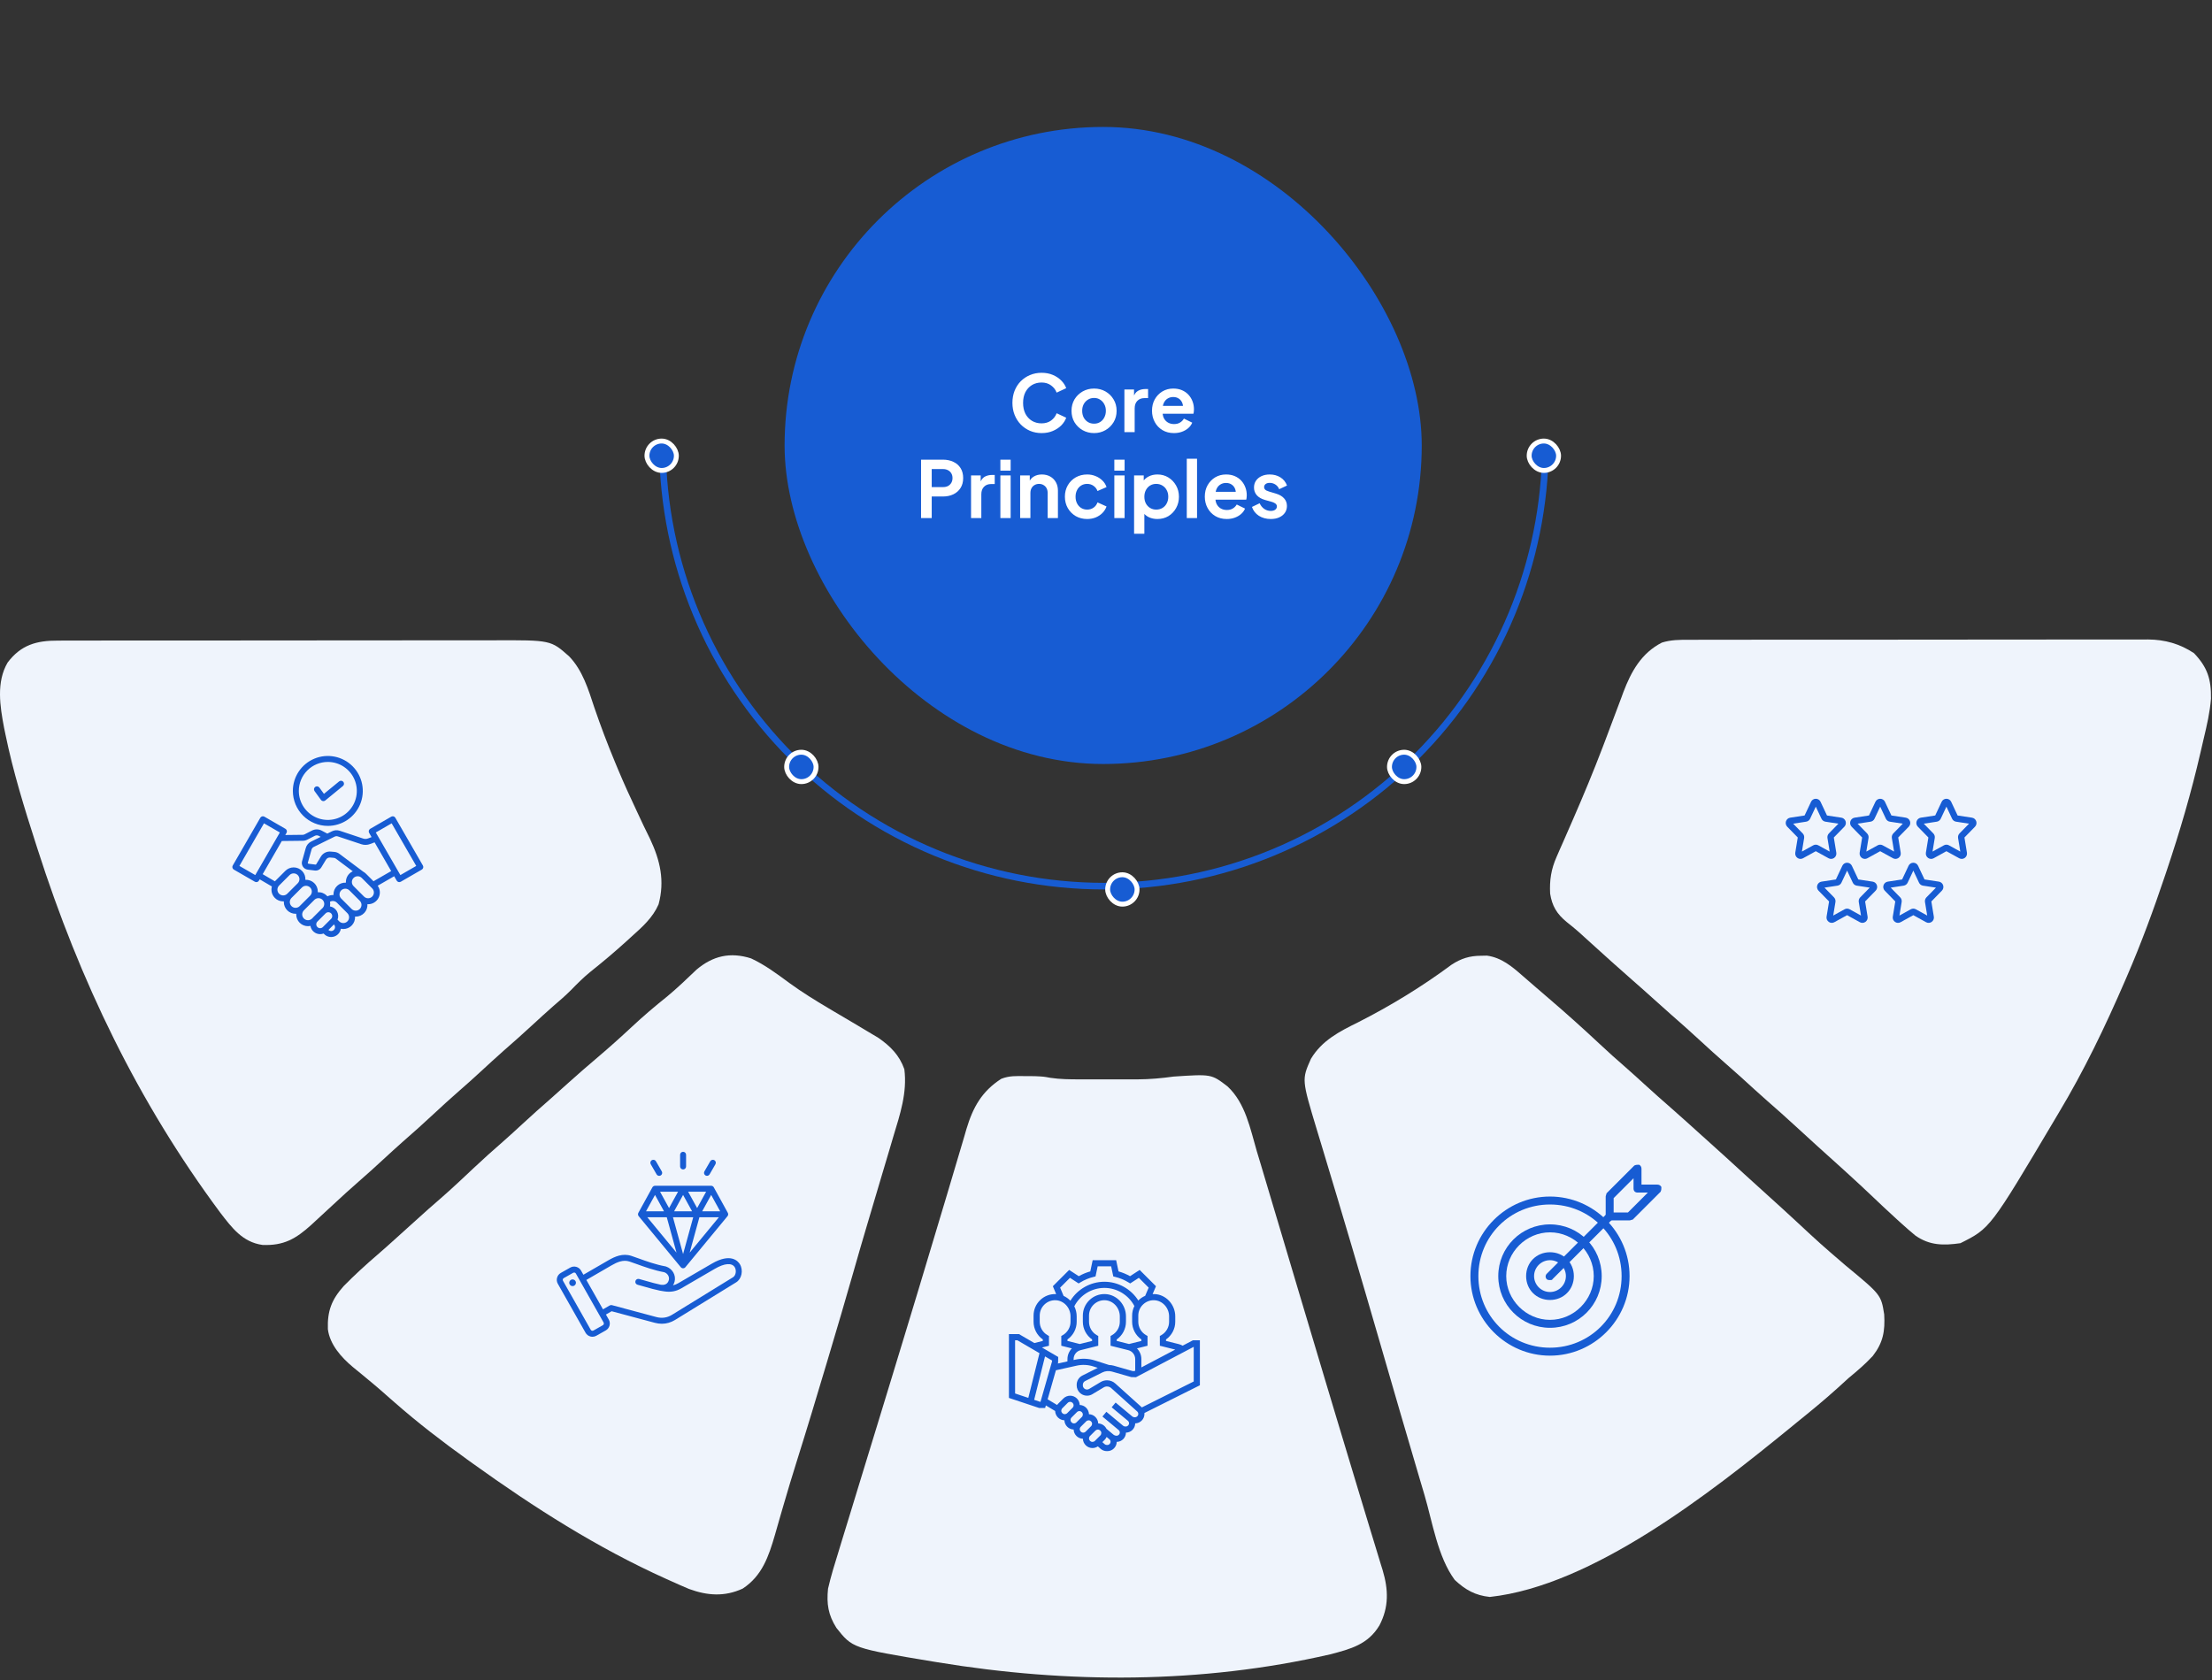
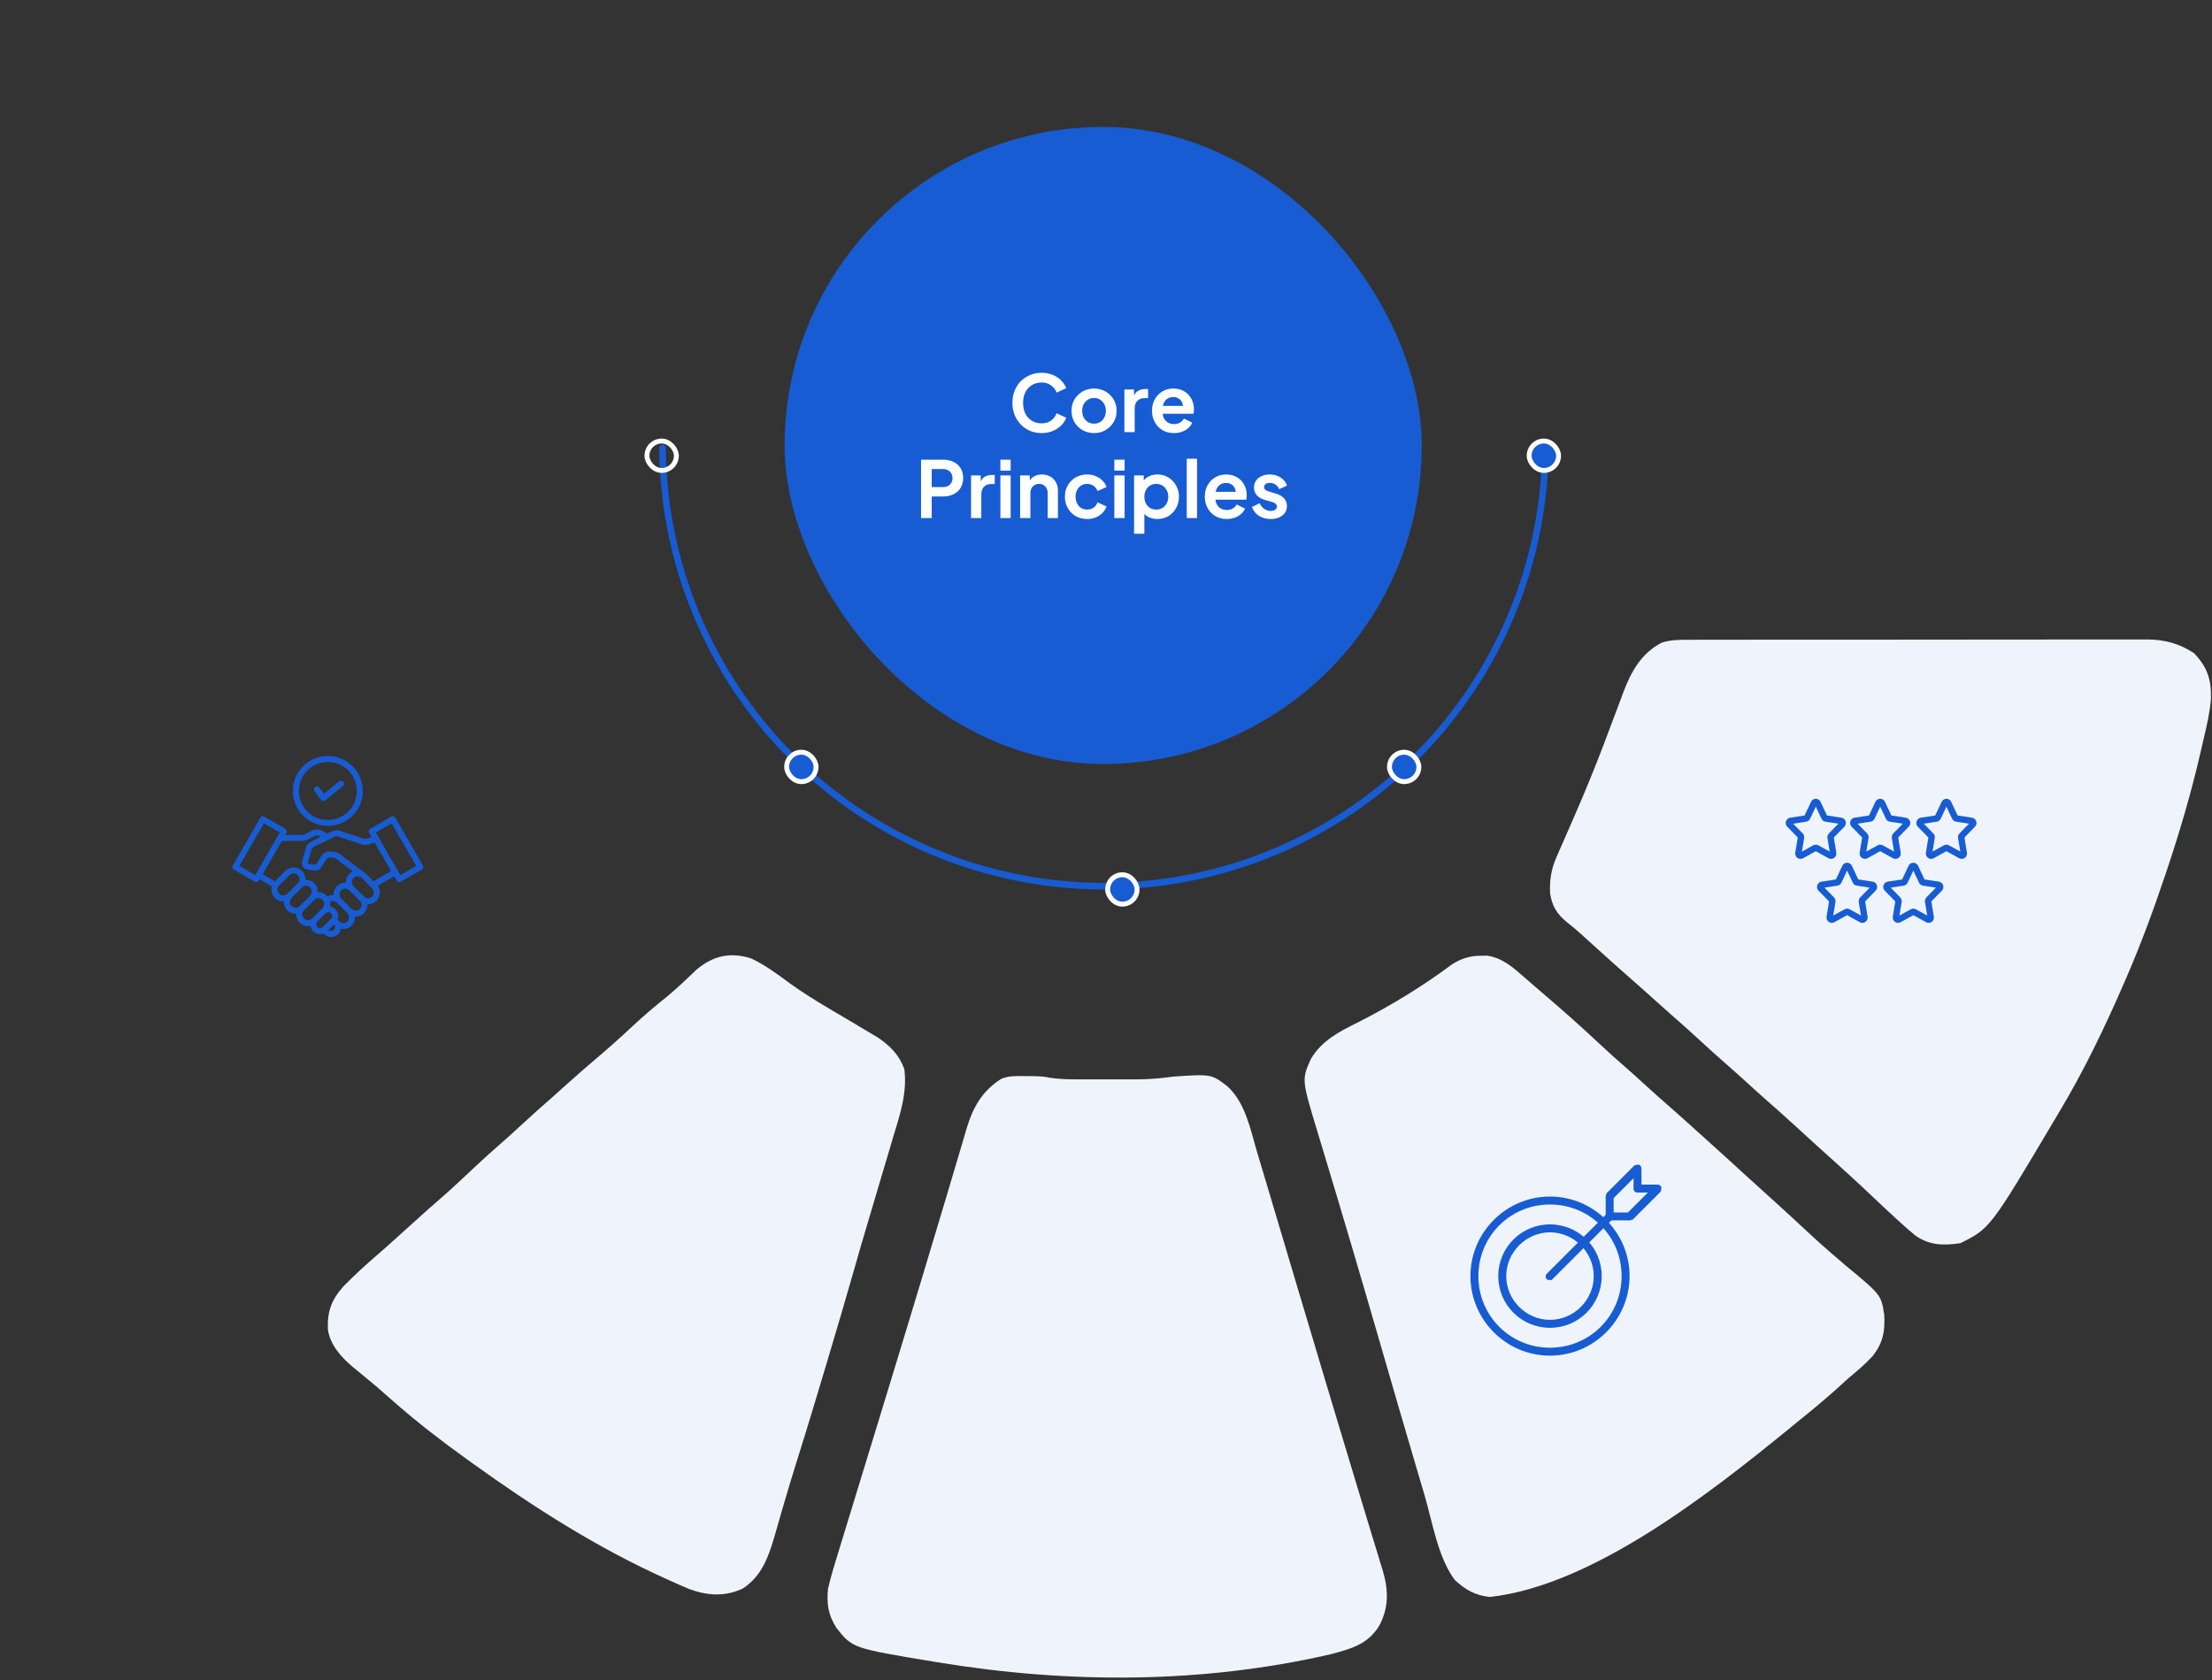
<svg xmlns="http://www.w3.org/2000/svg" width="695" height="528" viewBox="0 0 695 528" fill="none">
  <rect x="0" y="0" width="695" height="528" fill="#333333" stroke="none" />
  <path d="M485.575 139.747C486.148 139.747 486.612 140.212 486.608 140.784C486.475 158.784 482.865 176.591 475.974 193.226C468.951 210.181 458.658 225.587 445.681 238.564C432.704 251.54 417.299 261.834 400.344 268.857C383.389 275.88 365.216 279.495 346.865 279.495C328.513 279.495 310.34 275.88 293.386 268.857C276.431 261.834 261.025 251.54 248.048 238.564C235.071 225.587 224.778 210.181 217.755 193.226C210.864 176.591 207.255 158.784 207.121 140.784C207.117 140.212 207.581 139.747 208.154 139.747C208.727 139.747 209.191 140.212 209.195 140.784C209.329 158.511 212.884 176.049 219.671 192.433C226.59 209.136 236.731 224.313 249.515 237.097C262.299 249.881 277.476 260.022 294.179 266.941C310.883 273.86 328.785 277.421 346.865 277.421C364.944 277.421 382.847 273.86 399.55 266.941C416.253 260.022 431.43 249.881 444.214 237.097C456.999 224.313 467.14 209.136 474.058 192.433C480.845 176.049 484.401 158.511 484.534 140.784C484.538 140.212 485.002 139.747 485.575 139.747Z" fill="#175CD3" />
  <rect x="246.516" y="39.891" width="200.189" height="200.189" rx="100.095" fill="#175CD3" />
  <path d="M327.263 136.093C325.948 136.093 324.733 135.854 323.616 135.378C322.515 134.902 321.546 134.236 320.709 133.382C319.887 132.528 319.247 131.526 318.787 130.376C318.327 129.227 318.097 127.97 318.097 126.607C318.097 125.243 318.319 123.987 318.762 122.837C319.222 121.671 319.863 120.669 320.684 119.831C321.522 118.977 322.499 118.32 323.616 117.86C324.733 117.384 325.948 117.145 327.263 117.145C328.577 117.145 329.751 117.367 330.786 117.811C331.837 118.254 332.724 118.845 333.447 119.585C334.17 120.307 334.687 121.104 334.999 121.975L331.993 123.379C331.648 122.459 331.065 121.704 330.244 121.112C329.423 120.504 328.429 120.201 327.263 120.201C326.113 120.201 325.094 120.472 324.207 121.014C323.337 121.556 322.655 122.303 322.162 123.256C321.686 124.208 321.448 125.325 321.448 126.607C321.448 127.888 321.686 129.013 322.162 129.982C322.655 130.935 323.337 131.682 324.207 132.224C325.094 132.766 326.113 133.037 327.263 133.037C328.429 133.037 329.423 132.742 330.244 132.15C331.065 131.543 331.648 130.779 331.993 129.859L334.999 131.263C334.687 132.134 334.17 132.939 333.447 133.678C332.724 134.401 331.837 134.984 330.786 135.427C329.751 135.871 328.577 136.093 327.263 136.093ZM343.762 136.093C342.448 136.093 341.249 135.789 340.165 135.181C339.097 134.573 338.243 133.744 337.602 132.692C336.978 131.641 336.666 130.442 336.666 129.095C336.666 127.748 336.978 126.549 337.602 125.498C338.243 124.447 339.097 123.617 340.165 123.009C341.232 122.402 342.431 122.098 343.762 122.098C345.076 122.098 346.267 122.402 347.334 123.009C348.402 123.617 349.248 124.447 349.872 125.498C350.513 126.533 350.833 127.732 350.833 129.095C350.833 130.442 350.513 131.641 349.872 132.692C349.232 133.744 348.377 134.573 347.31 135.181C346.242 135.789 345.059 136.093 343.762 136.093ZM343.762 133.136C344.485 133.136 345.117 132.963 345.659 132.618C346.217 132.274 346.653 131.797 346.965 131.189C347.293 130.565 347.458 129.867 347.458 129.095C347.458 128.307 347.293 127.617 346.965 127.026C346.653 126.418 346.217 125.941 345.659 125.596C345.117 125.235 344.485 125.054 343.762 125.054C343.023 125.054 342.374 125.235 341.815 125.596C341.257 125.941 340.813 126.418 340.485 127.026C340.173 127.617 340.017 128.307 340.017 129.095C340.017 129.867 340.173 130.565 340.485 131.189C340.813 131.797 341.257 132.274 341.815 132.618C342.374 132.963 343.023 133.136 343.762 133.136ZM353.281 135.797V122.393H356.311V125.375L356.065 124.931C356.377 123.929 356.862 123.231 357.519 122.837C358.192 122.443 358.997 122.246 359.933 122.246H360.722V125.104H359.564C358.644 125.104 357.905 125.391 357.346 125.966C356.788 126.525 356.508 127.313 356.508 128.331V135.797H353.281ZM368.853 136.093C367.473 136.093 366.266 135.78 365.231 135.156C364.196 134.532 363.391 133.686 362.817 132.618C362.242 131.551 361.954 130.368 361.954 129.071C361.954 127.724 362.242 126.533 362.817 125.498C363.408 124.447 364.204 123.617 365.206 123.009C366.225 122.402 367.358 122.098 368.607 122.098C369.658 122.098 370.578 122.27 371.366 122.615C372.171 122.96 372.853 123.436 373.411 124.044C373.97 124.652 374.397 125.35 374.692 126.139C374.988 126.911 375.136 127.748 375.136 128.652C375.136 128.882 375.119 129.12 375.087 129.366C375.07 129.613 375.029 129.826 374.963 130.007H364.615V127.543H373.14L371.613 128.701C371.76 127.945 371.719 127.272 371.489 126.681C371.276 126.089 370.914 125.621 370.405 125.276C369.912 124.931 369.313 124.759 368.607 124.759C367.933 124.759 367.334 124.931 366.808 125.276C366.282 125.605 365.88 126.097 365.601 126.754C365.338 127.395 365.239 128.175 365.305 129.095C365.239 129.916 365.346 130.647 365.625 131.288C365.921 131.912 366.348 132.397 366.907 132.742C367.481 133.087 368.138 133.259 368.878 133.259C369.617 133.259 370.241 133.103 370.75 132.791C371.276 132.479 371.686 132.06 371.982 131.534L374.594 132.816C374.331 133.456 373.92 134.023 373.362 134.516C372.803 135.008 372.138 135.394 371.366 135.674C370.611 135.953 369.773 136.093 368.853 136.093Z" fill="white" />
  <path d="M289.393 162.797V144.441H296.242C297.491 144.441 298.591 144.671 299.544 145.131C300.513 145.574 301.268 146.231 301.811 147.102C302.353 147.956 302.624 148.999 302.624 150.231C302.624 151.447 302.344 152.49 301.786 153.36C301.244 154.214 300.496 154.871 299.544 155.331C298.591 155.791 297.491 156.021 296.242 156.021H292.743V162.797H289.393ZM292.743 153.065H296.291C296.899 153.065 297.425 152.95 297.868 152.72C298.312 152.473 298.657 152.137 298.903 151.709C299.15 151.282 299.273 150.79 299.273 150.231C299.273 149.656 299.15 149.163 298.903 148.753C298.657 148.326 298.312 147.997 297.868 147.767C297.425 147.521 296.899 147.398 296.291 147.398H292.743V153.065ZM305.098 162.797V149.393H308.129V152.375L307.882 151.931C308.194 150.929 308.679 150.231 309.336 149.837C310.01 149.443 310.814 149.246 311.751 149.246H312.539V152.104H311.381C310.461 152.104 309.722 152.391 309.164 152.966C308.605 153.525 308.326 154.313 308.326 155.331V162.797H305.098ZM314.314 162.797V149.393H317.541V162.797H314.314ZM314.314 147.89V144.441H317.541V147.89H314.314ZM320.521 162.797V149.393H323.552V152.03L323.306 151.562C323.618 150.757 324.127 150.149 324.833 149.738C325.556 149.311 326.394 149.098 327.346 149.098C328.332 149.098 329.202 149.311 329.958 149.738C330.73 150.165 331.33 150.765 331.757 151.537C332.184 152.293 332.397 153.171 332.397 154.173V162.797H329.17V154.937C329.17 154.346 329.055 153.837 328.825 153.41C328.595 152.982 328.274 152.654 327.864 152.424C327.47 152.178 327.001 152.054 326.459 152.054C325.934 152.054 325.466 152.178 325.055 152.424C324.644 152.654 324.324 152.982 324.094 153.41C323.864 153.837 323.749 154.346 323.749 154.937V162.797H320.521ZM341.582 163.093C340.251 163.093 339.052 162.789 337.985 162.181C336.933 161.557 336.104 160.719 335.496 159.668C334.888 158.6 334.585 157.401 334.585 156.071C334.585 154.74 334.888 153.549 335.496 152.498C336.104 151.447 336.933 150.617 337.985 150.009C339.052 149.402 340.251 149.098 341.582 149.098C342.535 149.098 343.422 149.27 344.243 149.615C345.064 149.944 345.77 150.404 346.362 150.995C346.97 151.57 347.405 152.26 347.668 153.065L344.834 154.297C344.588 153.623 344.169 153.081 343.578 152.67C343.003 152.26 342.338 152.054 341.582 152.054C340.876 152.054 340.243 152.227 339.685 152.572C339.143 152.917 338.716 153.393 338.404 154.001C338.091 154.609 337.935 155.307 337.935 156.095C337.935 156.884 338.091 157.582 338.404 158.189C338.716 158.797 339.143 159.274 339.685 159.618C340.243 159.963 340.876 160.136 341.582 160.136C342.354 160.136 343.027 159.931 343.602 159.52C344.177 159.109 344.588 158.559 344.834 157.869L347.668 159.15C347.405 159.906 346.978 160.588 346.386 161.195C345.795 161.787 345.089 162.255 344.268 162.6C343.446 162.928 342.551 163.093 341.582 163.093ZM350.117 162.797V149.393H353.344V162.797H350.117ZM350.117 147.89V144.441H353.344V147.89H350.117ZM356.325 167.725V149.393H359.355V152.054L359.059 151.389C359.519 150.666 360.143 150.108 360.932 149.714C361.72 149.303 362.632 149.098 363.667 149.098C364.932 149.098 366.073 149.41 367.092 150.034C368.11 150.658 368.915 151.496 369.506 152.547C370.114 153.598 370.418 154.781 370.418 156.095C370.418 157.393 370.122 158.575 369.531 159.643C368.94 160.711 368.135 161.557 367.116 162.181C366.098 162.789 364.94 163.093 363.642 163.093C362.673 163.093 361.778 162.904 360.957 162.526C360.152 162.132 359.511 161.573 359.035 160.85L359.552 160.21V167.725H356.325ZM363.273 160.136C364.012 160.136 364.669 159.963 365.244 159.618C365.819 159.274 366.262 158.797 366.574 158.189C366.903 157.582 367.067 156.884 367.067 156.095C367.067 155.307 366.903 154.617 366.574 154.026C366.262 153.418 365.819 152.941 365.244 152.596C364.669 152.235 364.012 152.054 363.273 152.054C362.566 152.054 361.926 152.227 361.351 152.572C360.792 152.917 360.349 153.401 360.02 154.026C359.708 154.633 359.552 155.323 359.552 156.095C359.552 156.884 359.708 157.582 360.02 158.189C360.349 158.797 360.792 159.274 361.351 159.618C361.926 159.963 362.566 160.136 363.273 160.136ZM372.879 162.797V144.145H376.106V162.797H372.879ZM385.443 163.093C384.063 163.093 382.856 162.78 381.821 162.156C380.786 161.532 379.982 160.686 379.407 159.618C378.832 158.551 378.544 157.368 378.544 156.071C378.544 154.724 378.832 153.533 379.407 152.498C379.998 151.447 380.795 150.617 381.797 150.009C382.815 149.402 383.948 149.098 385.197 149.098C386.248 149.098 387.168 149.27 387.956 149.615C388.761 149.96 389.443 150.436 390.001 151.044C390.56 151.652 390.987 152.35 391.283 153.139C391.578 153.911 391.726 154.748 391.726 155.652C391.726 155.882 391.71 156.12 391.677 156.366C391.66 156.613 391.619 156.826 391.554 157.007H381.205V154.543H389.73L388.203 155.701C388.351 154.945 388.309 154.272 388.08 153.681C387.866 153.089 387.505 152.621 386.995 152.276C386.503 151.931 385.903 151.759 385.197 151.759C384.523 151.759 383.924 151.931 383.398 152.276C382.873 152.605 382.47 153.097 382.191 153.754C381.928 154.395 381.829 155.175 381.895 156.095C381.829 156.916 381.936 157.647 382.216 158.288C382.511 158.912 382.938 159.397 383.497 159.742C384.072 160.087 384.729 160.259 385.468 160.259C386.207 160.259 386.831 160.103 387.34 159.791C387.866 159.479 388.277 159.06 388.572 158.534L391.184 159.816C390.921 160.456 390.511 161.023 389.952 161.516C389.394 162.008 388.728 162.394 387.956 162.674C387.201 162.953 386.363 163.093 385.443 163.093ZM399.273 163.093C397.844 163.093 396.596 162.756 395.528 162.082C394.477 161.392 393.754 160.464 393.36 159.298L395.774 158.14C396.119 158.896 396.596 159.487 397.203 159.914C397.827 160.341 398.517 160.555 399.273 160.555C399.864 160.555 400.332 160.423 400.677 160.161C401.022 159.898 401.195 159.553 401.195 159.126C401.195 158.863 401.121 158.649 400.973 158.485C400.842 158.304 400.653 158.157 400.406 158.042C400.176 157.91 399.922 157.803 399.643 157.721L397.45 157.105C396.316 156.777 395.454 156.276 394.863 155.602C394.288 154.929 394 154.132 394 153.212C394 152.391 394.206 151.677 394.616 151.069C395.043 150.445 395.626 149.96 396.366 149.615C397.121 149.27 397.984 149.098 398.953 149.098C400.217 149.098 401.334 149.402 402.304 150.009C403.273 150.617 403.963 151.471 404.373 152.572L401.909 153.73C401.679 153.122 401.293 152.638 400.751 152.276C400.209 151.915 399.601 151.734 398.928 151.734C398.386 151.734 397.959 151.857 397.647 152.104C397.335 152.35 397.179 152.67 397.179 153.065C397.179 153.311 397.244 153.525 397.376 153.705C397.507 153.886 397.688 154.034 397.918 154.149C398.164 154.264 398.443 154.37 398.756 154.469L400.899 155.11C402 155.438 402.846 155.931 403.437 156.588C404.045 157.245 404.349 158.05 404.349 159.003C404.349 159.807 404.135 160.522 403.708 161.146C403.281 161.754 402.69 162.23 401.934 162.575C401.178 162.92 400.291 163.093 399.273 163.093Z" fill="white" />
-   <path d="M18.191 201.305C18.827 201.302 19.463 201.299 20.119 201.296C22.249 201.288 24.379 201.291 26.509 201.294C28.037 201.291 29.565 201.287 31.093 201.282C35.243 201.272 39.394 201.271 43.544 201.273C47.011 201.274 50.478 201.27 53.945 201.267C62.128 201.258 70.31 201.258 78.493 201.262C86.926 201.267 95.36 201.258 103.793 201.241C111.039 201.228 118.284 201.223 125.529 201.226C129.854 201.227 134.179 201.225 138.505 201.214C142.575 201.205 146.646 201.206 150.716 201.216C152.207 201.218 153.697 201.216 155.187 201.209C173.071 201.139 173.071 201.139 178.831 206.27C183.046 210.623 184.866 216.665 186.723 222.294C188.717 228.136 190.894 233.873 193.267 239.57C193.582 240.328 193.897 241.086 194.221 241.866C196.087 246.297 198.06 250.662 200.125 255.003C200.819 256.482 201.513 257.962 202.206 259.443C202.871 260.844 203.559 262.234 204.247 263.624C207.429 270.4 208.917 276.796 206.917 284.195C205.1 288.356 201.846 291.26 198.513 294.237C197.966 294.738 197.419 295.239 196.856 295.755C193.121 299.148 189.279 302.371 185.333 305.516C183.224 307.256 181.332 309.136 179.432 311.098C177.631 312.908 175.702 314.551 173.769 316.217C171.606 318.112 169.491 320.056 167.377 322.004C164.367 324.776 161.327 327.505 158.234 330.185C155.709 332.413 153.239 334.702 150.761 336.984C148.641 338.933 146.506 340.86 144.327 342.745C141.561 345.141 138.877 347.619 136.194 350.107C133.05 353.023 129.882 355.896 126.639 358.7C124.534 360.553 122.473 362.452 120.41 364.352C117.886 366.676 115.355 368.988 112.759 371.233C109.993 373.629 107.309 376.108 104.626 378.596C103.343 379.781 102.06 380.966 100.776 382.151C99.773 383.075 98.772 384.001 97.771 384.927C92.936 389.299 89.155 391.48 82.472 391.21C76.215 390.332 72.858 385.823 69.195 381.05C43.301 346.211 25.035 308.117 11.846 266.952C11.663 266.383 11.479 265.813 11.291 265.226C7.648 253.899 4.135 242.578 1.74 230.908C1.509 229.794 1.509 229.794 1.273 228.657C0.001 221.924 -1.224 214.349 2.399 208.192C6.577 202.65 11.483 201.272 18.191 201.305Z" fill="#EFF4FC" />
  <path d="M73.469 273.261L80.076 277.075C80.182 277.137 80.3 277.177 80.422 277.193C80.544 277.209 80.668 277.201 80.787 277.169C80.906 277.137 81.017 277.082 81.115 277.007C81.213 276.932 81.295 276.839 81.356 276.732L81.594 276.32L85.42 278.56C85.33 278.885 85.284 279.221 85.284 279.559C85.282 280.044 85.376 280.524 85.562 280.972C85.747 281.42 86.019 281.827 86.362 282.17C86.705 282.513 87.112 282.785 87.56 282.97C88.008 283.155 88.488 283.25 88.973 283.249C89.044 283.249 89.115 283.247 89.186 283.243C89.183 283.313 89.18 283.383 89.18 283.455C89.179 283.94 89.274 284.42 89.459 284.868C89.644 285.316 89.915 285.723 90.258 286.066C90.601 286.408 91.008 286.68 91.456 286.865C91.904 287.05 92.384 287.145 92.869 287.144C92.94 287.144 93.011 287.141 93.082 287.137C93.078 287.208 93.076 287.279 93.076 287.351C93.075 287.835 93.169 288.316 93.354 288.764C93.539 289.212 93.811 289.619 94.154 289.962C94.497 290.304 94.904 290.576 95.352 290.761C95.8 290.946 96.28 291.041 96.765 291.04C97.024 291.04 97.283 291.013 97.537 290.959C97.655 291.682 98.027 292.34 98.585 292.814C99.144 293.288 99.854 293.547 100.586 293.545C100.957 293.546 101.325 293.48 101.672 293.351L101.858 293.537C102.26 293.939 102.765 294.223 103.318 294.357C103.87 294.491 104.449 294.469 104.991 294.295C105.532 294.121 106.015 293.801 106.386 293.371C106.757 292.94 107.003 292.415 107.095 291.854C107.348 291.908 107.607 291.936 107.867 291.936C108.37 291.937 108.867 291.834 109.329 291.635C109.791 291.437 110.207 291.145 110.552 290.78C110.897 290.414 111.164 289.982 111.335 289.509C111.507 289.037 111.58 288.534 111.551 288.032C111.621 288.036 111.691 288.038 111.763 288.038C112.265 288.039 112.763 287.937 113.225 287.739C113.687 287.54 114.103 287.249 114.448 286.884C114.793 286.518 115.06 286.086 115.232 285.613C115.403 285.141 115.477 284.638 115.447 284.136C115.517 284.14 115.587 284.142 115.659 284.142C116.335 284.142 116.998 283.956 117.575 283.604C118.153 283.252 118.622 282.749 118.933 282.149C119.245 281.549 119.385 280.875 119.339 280.2C119.293 279.526 119.063 278.877 118.674 278.324L123.846 275.35L124.644 276.732C124.768 276.947 124.973 277.104 125.213 277.169C125.453 277.233 125.709 277.199 125.924 277.075L132.531 273.261C132.747 273.137 132.904 272.932 132.968 272.692C133.032 272.452 132.999 272.196 132.874 271.981L124.209 256.972C124.085 256.757 123.88 256.6 123.64 256.536C123.4 256.471 123.144 256.505 122.929 256.629L116.322 260.444C116.107 260.568 115.95 260.773 115.885 261.013C115.821 261.253 115.855 261.509 115.979 261.724L116.745 263.052L115.65 263.466C115.148 263.667 114.589 263.679 114.079 263.498L106.776 261.064C106.371 260.925 105.942 260.869 105.515 260.898C105.088 260.927 104.67 261.041 104.288 261.234L102.835 261.95C102.821 261.942 102.808 261.933 102.793 261.925L101.062 261.011C100.596 260.761 100.076 260.629 99.546 260.626C99.017 260.623 98.495 260.749 98.026 260.993L95.715 262.176C95.54 262.274 95.343 262.327 95.142 262.33L89.635 262.393L90.021 261.724C90.145 261.509 90.179 261.253 90.114 261.013C90.05 260.772 89.893 260.568 89.677 260.443L83.071 256.629C82.856 256.505 82.6 256.471 82.36 256.536C82.12 256.6 81.915 256.757 81.791 256.972L73.126 271.981C73.001 272.196 72.968 272.452 73.032 272.692C73.096 272.932 73.253 273.137 73.469 273.261ZM87.688 280.844C87.349 280.503 87.159 280.041 87.159 279.559C87.159 279.078 87.349 278.616 87.688 278.274L90.985 274.977C91.326 274.639 91.787 274.449 92.268 274.45C92.749 274.45 93.21 274.642 93.55 274.982C93.891 275.322 94.082 275.783 94.083 276.264C94.083 276.745 93.894 277.207 93.555 277.548L90.258 280.844C89.917 281.185 89.455 281.376 88.973 281.376C88.491 281.376 88.029 281.185 87.688 280.844ZM91.584 284.74C91.245 284.399 91.055 283.937 91.055 283.456C91.055 282.975 91.245 282.513 91.583 282.171L91.584 282.17L94.881 278.873C95.222 278.537 95.683 278.349 96.163 278.351C96.642 278.353 97.102 278.544 97.441 278.883C97.78 279.222 97.972 279.682 97.973 280.161C97.975 280.641 97.787 281.102 97.451 281.444L94.154 284.74C93.813 285.081 93.351 285.272 92.869 285.272C92.387 285.272 91.925 285.081 91.584 284.74ZM95.48 288.636C95.139 288.295 94.948 287.833 94.948 287.351C94.948 286.869 95.139 286.407 95.48 286.066L98.776 282.769C99.117 282.429 99.579 282.237 100.061 282.237C100.543 282.237 101.006 282.429 101.347 282.769C101.687 283.11 101.879 283.572 101.879 284.054C101.879 284.536 101.687 284.999 101.347 285.34C101.315 285.371 101.286 285.406 101.26 285.442C101.161 285.518 101.067 285.601 100.979 285.689L98.399 288.268C98.311 288.357 98.228 288.451 98.151 288.55C98.116 288.576 98.082 288.605 98.05 288.636C97.709 288.977 97.247 289.168 96.765 289.168C96.283 289.168 95.821 288.976 95.48 288.636ZM99.725 291.317C99.497 291.088 99.369 290.778 99.369 290.455C99.369 290.132 99.497 289.823 99.725 289.594L102.305 287.015C102.533 286.786 102.843 286.658 103.166 286.658C103.489 286.658 103.799 286.786 104.027 287.015C104.256 287.243 104.384 287.553 104.384 287.876C104.384 288.199 104.256 288.509 104.027 288.738L101.448 291.317C101.219 291.544 100.909 291.671 100.587 291.671C100.264 291.671 99.955 291.544 99.725 291.317ZM104.906 292.211C104.68 292.437 104.373 292.565 104.053 292.567C103.733 292.569 103.425 292.445 103.195 292.221L104.917 290.5C105.14 290.729 105.264 291.038 105.262 291.358C105.26 291.678 105.132 291.985 104.906 292.211ZM109.152 289.531C108.811 289.871 108.349 290.062 107.867 290.062C107.386 290.062 106.923 289.871 106.582 289.531C106.55 289.499 106.516 289.47 106.48 289.444C106.403 289.345 106.321 289.252 106.233 289.163L106.053 288.984C106.218 288.555 106.286 288.096 106.25 287.638C106.215 287.181 106.079 286.737 105.851 286.339C105.622 285.94 105.308 285.598 104.931 285.337C104.554 285.075 104.124 284.901 103.671 284.827C103.773 284.345 103.779 283.847 103.688 283.363C104.033 283.171 104.431 283.096 104.822 283.151C105.213 283.205 105.576 283.385 105.855 283.664L109.152 286.961C109.493 287.302 109.684 287.764 109.684 288.246C109.684 288.728 109.493 289.19 109.152 289.531ZM113.048 285.635C112.706 285.974 112.245 286.164 111.763 286.164C111.282 286.164 110.82 285.974 110.478 285.635L107.182 282.338C106.851 281.995 106.668 281.537 106.672 281.06C106.676 280.584 106.867 280.129 107.203 279.792C107.54 279.455 107.995 279.263 108.472 279.259C108.948 279.254 109.407 279.437 109.75 279.767V279.768L113.047 283.064C113.387 283.405 113.579 283.868 113.579 284.349C113.579 284.831 113.388 285.294 113.048 285.635H113.048ZM116.944 281.739C116.603 282.079 116.141 282.27 115.659 282.27C115.177 282.27 114.715 282.079 114.374 281.739L111.077 278.442C110.741 278.101 110.553 277.64 110.555 277.16C110.557 276.68 110.748 276.221 111.087 275.882C111.426 275.543 111.886 275.351 112.365 275.35C112.845 275.348 113.306 275.536 113.648 275.872L116.944 279.169C117.283 279.511 117.473 279.973 117.473 280.455C117.473 280.936 117.283 281.398 116.944 281.74L116.944 281.739ZM123.055 258.722L130.782 272.106L125.799 274.983L118.071 261.599L123.055 258.722ZM105.117 262.916C105.28 262.83 105.459 262.78 105.642 262.767C105.826 262.755 106.01 262.78 106.183 262.843L113.486 265.277C114.406 265.593 115.408 265.572 116.314 265.22L117.695 264.697L122.909 273.727L117.35 276.923L114.973 274.546C114.721 274.295 114.434 274.081 114.121 273.911L106.647 268.309C106.172 267.953 105.605 267.742 105.014 267.699L103.916 267.602C103.301 267.543 102.682 267.661 102.131 267.942C101.581 268.223 101.123 268.655 100.81 269.188L99.354 271.582C99.333 271.622 99.299 271.655 99.258 271.675C99.216 271.695 99.17 271.701 99.125 271.693L96.91 271.414C96.877 271.409 96.844 271.398 96.816 271.38C96.787 271.362 96.763 271.339 96.744 271.311C96.725 271.282 96.713 271.251 96.708 271.217C96.703 271.184 96.705 271.15 96.714 271.118L97.874 267.004C97.923 266.813 98.015 266.634 98.141 266.482C98.268 266.33 98.426 266.208 98.606 266.125L105.117 262.916ZM95.164 264.205C95.655 264.199 96.137 264.076 96.57 263.845L98.881 262.662C99.082 262.553 99.307 262.497 99.535 262.499C99.763 262.5 99.988 262.559 100.187 262.669L100.761 262.972L97.776 264.443C97.361 264.642 96.993 264.928 96.698 265.283C96.404 265.637 96.189 266.05 96.069 266.495L94.909 270.609C94.826 270.901 94.808 271.207 94.855 271.507C94.902 271.807 95.013 272.093 95.181 272.347C95.348 272.6 95.569 272.814 95.827 272.974C96.085 273.134 96.374 273.236 96.675 273.274L98.89 273.553C99.294 273.607 99.705 273.542 100.072 273.365C100.44 273.188 100.747 272.907 100.956 272.557L102.412 270.163C102.544 269.93 102.741 269.741 102.978 269.618C103.216 269.496 103.484 269.444 103.75 269.471L104.848 269.568C105.092 269.579 105.327 269.664 105.522 269.809L110.839 273.795C110.192 274.087 109.643 274.56 109.259 275.157C108.875 275.753 108.671 276.448 108.673 277.158C108.673 277.229 108.675 277.3 108.679 277.37C108.177 277.34 107.674 277.413 107.202 277.585C106.729 277.757 106.297 278.023 105.931 278.368C105.566 278.714 105.275 279.13 105.076 279.592C104.878 280.054 104.776 280.551 104.777 281.054C104.777 281.125 104.779 281.196 104.783 281.266C104.123 281.228 103.465 281.367 102.877 281.669C102.812 281.591 102.743 281.516 102.672 281.444C102.304 281.076 101.862 280.79 101.375 280.605C100.888 280.42 100.368 280.341 99.848 280.371C99.852 280.301 99.854 280.231 99.854 280.159C99.855 279.657 99.754 279.159 99.555 278.697C99.357 278.235 99.066 277.819 98.7 277.474C98.335 277.128 97.903 276.862 97.43 276.69C96.958 276.518 96.455 276.445 95.954 276.474C95.983 275.972 95.91 275.47 95.738 274.998C95.567 274.525 95.3 274.093 94.955 273.728C94.61 273.362 94.193 273.071 93.732 272.873C93.27 272.674 92.772 272.572 92.27 272.573C91.785 272.571 91.305 272.666 90.856 272.851C90.408 273.036 90.001 273.308 89.659 273.651L86.368 276.943L82.532 274.696L88.545 264.281L95.164 264.205ZM82.945 258.722L87.928 261.599L80.201 274.983L75.218 272.106L82.945 258.722ZM103 259.528C105.173 259.528 107.297 258.883 109.104 257.676C110.91 256.469 112.319 254.753 113.15 252.746C113.982 250.738 114.199 248.529 113.775 246.398C113.352 244.267 112.305 242.309 110.769 240.773C109.232 239.236 107.275 238.19 105.143 237.766C103.012 237.342 100.803 237.559 98.796 238.391C96.788 239.223 95.072 240.631 93.865 242.437C92.658 244.244 92.014 246.368 92.014 248.541C92.017 251.454 93.175 254.246 95.235 256.306C97.295 258.366 100.087 259.524 103 259.528ZM103 239.43C104.802 239.43 106.564 239.964 108.062 240.965C109.56 241.967 110.728 243.39 111.418 245.055C112.108 246.719 112.288 248.551 111.936 250.319C111.585 252.086 110.717 253.71 109.443 254.984C108.169 256.258 106.545 257.126 104.778 257.478C103.01 257.829 101.178 257.649 99.513 256.959C97.848 256.27 96.425 255.102 95.424 253.603C94.423 252.105 93.889 250.343 93.889 248.541C93.891 246.126 94.852 243.81 96.56 242.102C98.268 240.393 100.584 239.433 103 239.43ZM98.829 248.585C98.683 248.384 98.623 248.133 98.662 247.888C98.701 247.642 98.836 247.422 99.037 247.276C99.238 247.13 99.489 247.069 99.734 247.108C99.98 247.147 100.2 247.282 100.346 247.483L101.781 249.458L106.558 245.545C106.751 245.389 106.997 245.316 107.243 245.341C107.49 245.366 107.716 245.488 107.873 245.68C108.03 245.871 108.104 246.117 108.081 246.363C108.057 246.61 107.937 246.837 107.746 246.995L102.201 251.538C102.102 251.619 101.988 251.679 101.865 251.714C101.742 251.749 101.614 251.759 101.487 251.742C101.36 251.726 101.239 251.684 101.129 251.619C101.019 251.554 100.923 251.467 100.848 251.364L98.829 248.585Z" fill="#175CD3" />
  <path d="M530.645 201.05C531.278 201.047 531.912 201.044 532.564 201.041C534.686 201.033 536.807 201.036 538.928 201.039C540.45 201.036 541.971 201.032 543.493 201.027C547.626 201.017 551.759 201.016 555.892 201.018C559.344 201.019 562.795 201.016 566.247 201.012C574.393 201.003 582.538 201.003 590.684 201.008C599.081 201.012 607.479 201.003 615.877 200.986C623.09 200.973 630.303 200.968 637.517 200.971C641.823 200.972 646.13 200.97 650.436 200.959C654.489 200.95 658.541 200.951 662.593 200.961C664.078 200.963 665.562 200.961 667.047 200.955C669.079 200.946 671.111 200.953 673.143 200.963C673.726 200.957 674.308 200.951 674.908 200.945C680.25 200.999 684.866 202.293 689.335 205.245C693.582 209.689 694.777 213.456 694.68 219.55C694.344 223.827 693.387 227.948 692.393 232.115C692.036 233.614 691.692 235.117 691.349 236.619C688.489 249.034 684.918 261.215 680.866 273.29C680.665 273.889 680.465 274.488 680.258 275.105C676.661 285.815 672.789 296.36 668.306 306.735C668.098 307.216 667.89 307.698 667.676 308.194C661.464 322.545 654.815 336.433 646.747 349.853C646.382 350.468 646.017 351.083 645.641 351.717C625.309 385.98 625.309 385.98 615.949 390.66C610.655 391.417 606.267 391.404 601.801 388.254C600.325 387.041 598.885 385.784 597.47 384.501C597.027 384.1 596.584 383.7 596.128 383.287C593.152 380.583 590.23 377.826 587.321 375.051C585.256 373.091 583.161 371.166 581.06 369.246C580.317 368.566 579.573 367.886 578.807 367.186C576.201 364.816 573.582 362.461 570.96 360.109C568.716 358.083 566.49 356.038 564.265 353.991C561.269 351.236 558.243 348.522 555.167 345.855C552.462 343.479 549.815 341.039 547.155 338.613C545.479 337.095 543.789 335.598 542.081 334.117C539.456 331.836 536.891 329.494 534.333 327.139C531.287 324.335 528.215 321.568 525.088 318.856C523.276 317.272 521.49 315.662 519.704 314.05C517.409 311.978 515.105 309.92 512.774 307.89C508.442 304.114 504.186 300.252 499.929 296.392C499.261 295.787 498.593 295.183 497.904 294.56C497.304 294.015 496.704 293.47 496.085 292.909C494.84 291.815 493.561 290.76 492.256 289.739C489.145 287.191 487.653 284.705 487.041 280.788C486.842 276.553 487.35 273.18 489.059 269.296C489.409 268.491 489.758 267.685 490.119 266.856C490.481 266.041 490.843 265.227 491.215 264.387C491.88 262.867 492.543 261.346 493.207 259.825C493.552 259.035 493.897 258.246 494.253 257.433C497.493 250 500.602 242.541 503.49 234.963C503.746 234.292 504.002 233.621 504.265 232.929C505.531 229.599 506.786 226.265 508.028 222.926C508.494 221.688 508.96 220.45 509.427 219.212C509.63 218.656 509.834 218.099 510.043 217.526C512.522 210.98 515.727 205.228 522.148 201.931C524.992 201.042 527.695 201.035 530.645 201.05Z" fill="#EFF4FC" />
  <g clip-path="url(#clip0_45850_7399)">
    <path d="M564.85 263.17L564.069 267.944C564.016 268.257 564.053 268.578 564.175 268.871C564.297 269.163 564.5 269.416 564.759 269.598C565.009 269.778 565.306 269.882 565.613 269.9C565.921 269.918 566.227 269.848 566.496 269.698L570.514 267.482L574.53 269.698C574.8 269.847 575.106 269.917 575.414 269.9C575.721 269.882 576.018 269.777 576.268 269.598C576.528 269.416 576.73 269.164 576.852 268.871C576.974 268.578 577.01 268.257 576.957 267.944L576.177 263.17L579.483 259.789C579.701 259.566 579.853 259.287 579.922 258.983C579.991 258.679 579.975 258.361 579.874 258.066C579.779 257.775 579.605 257.517 579.371 257.319C579.138 257.122 578.854 256.992 578.552 256.946L574.031 256.257L572.009 251.957C571.878 251.671 571.667 251.429 571.402 251.259C571.136 251.089 570.828 250.999 570.513 251C570.199 250.999 569.891 251.089 569.626 251.259C569.361 251.428 569.15 251.67 569.019 251.956L566.996 256.256L562.476 256.945C562.173 256.991 561.889 257.121 561.656 257.318C561.422 257.516 561.248 257.775 561.152 258.066C561.052 258.361 561.035 258.679 561.105 258.983C561.174 259.287 561.326 259.566 561.544 259.789L564.85 263.17ZM567.481 258.206C567.751 258.164 568.005 258.057 568.223 257.893C568.441 257.73 568.616 257.515 568.731 257.268L570.513 253.477L572.296 257.268C572.411 257.515 572.585 257.73 572.803 257.893C573.021 258.057 573.276 258.164 573.545 258.206L577.625 258.828L574.636 261.885C574.451 262.075 574.314 262.306 574.234 262.559C574.155 262.812 574.136 263.08 574.178 263.342L574.878 267.599L571.302 265.63C571.06 265.496 570.787 265.425 570.51 265.425C570.233 265.425 569.961 265.496 569.718 265.63L566.152 267.6L566.852 263.345C566.895 263.083 566.876 262.815 566.797 262.561C566.718 262.308 566.58 262.077 566.395 261.886L563.402 258.828L567.481 258.206ZM594.765 269.694C595.035 269.844 595.341 269.914 595.649 269.896C595.957 269.878 596.253 269.774 596.504 269.594C596.763 269.412 596.965 269.159 597.087 268.867C597.208 268.574 597.245 268.253 597.191 267.941L596.411 263.167L599.718 259.786C599.936 259.563 600.088 259.284 600.157 258.98C600.226 258.675 600.209 258.358 600.108 258.063C600.013 257.772 599.839 257.514 599.605 257.316C599.372 257.119 599.088 256.989 598.786 256.943L594.266 256.254L592.243 251.954C592.112 251.668 591.901 251.427 591.636 251.258C591.371 251.088 591.063 250.999 590.749 251C590.434 250.999 590.125 251.088 589.859 251.258C589.593 251.427 589.381 251.67 589.249 251.956L587.227 256.256L582.706 256.945C582.404 256.991 582.12 257.121 581.887 257.319C581.653 257.516 581.479 257.775 581.384 258.066C581.284 258.361 581.267 258.678 581.336 258.982C581.405 259.286 581.557 259.565 581.775 259.788L585.081 263.169L584.301 267.943C584.248 268.256 584.284 268.577 584.406 268.87C584.528 269.163 584.731 269.415 584.99 269.597C585.241 269.777 585.537 269.881 585.845 269.899C586.152 269.917 586.459 269.847 586.728 269.697L590.745 267.481L594.765 269.694ZM589.956 265.63L586.387 267.6L587.082 263.345C587.125 263.083 587.106 262.815 587.027 262.561C586.948 262.308 586.81 262.077 586.625 261.886L583.636 258.829L587.717 258.207C587.986 258.165 588.241 258.058 588.458 257.894C588.676 257.731 588.85 257.516 588.965 257.269L590.747 253.478L592.532 257.272C592.648 257.518 592.822 257.732 593.04 257.895C593.257 258.058 593.512 258.165 593.78 258.207L597.859 258.829L594.868 261.889C594.684 262.079 594.547 262.31 594.468 262.562C594.389 262.814 594.37 263.082 594.412 263.343L595.112 267.6L591.539 265.63C591.297 265.496 591.025 265.425 590.748 265.425C590.471 265.425 590.198 265.496 589.956 265.63ZM611.551 251C611.237 250.999 610.929 251.089 610.664 251.259C610.399 251.428 610.188 251.67 610.057 251.956L608.034 256.256L603.514 256.945C603.212 256.991 602.928 257.121 602.695 257.318C602.461 257.516 602.287 257.774 602.191 258.065C602.091 258.36 602.074 258.678 602.144 258.982C602.213 259.286 602.365 259.565 602.583 259.788L605.889 263.169L605.108 267.943C605.055 268.257 605.092 268.579 605.215 268.872C605.338 269.165 605.541 269.418 605.802 269.6C606.052 269.78 606.349 269.884 606.656 269.902C606.964 269.92 607.27 269.85 607.539 269.7L611.556 267.484L615.573 269.7C615.843 269.849 616.149 269.919 616.457 269.902C616.764 269.884 617.061 269.779 617.311 269.6C617.571 269.418 617.773 269.166 617.895 268.873C618.017 268.58 618.053 268.259 618 267.946L617.22 263.172L620.527 259.791C620.745 259.568 620.897 259.289 620.966 258.985C621.034 258.68 621.018 258.363 620.917 258.068C620.822 257.777 620.648 257.519 620.414 257.321C620.181 257.124 619.897 256.994 619.595 256.948L615.074 256.259L613.052 251.959C612.921 251.672 612.709 251.429 612.443 251.259C612.177 251.089 611.867 250.999 611.551 251ZM613.335 257.268C613.45 257.515 613.624 257.73 613.842 257.893C614.06 258.057 614.315 258.164 614.584 258.206L618.664 258.828L615.675 261.885C615.49 262.075 615.353 262.306 615.273 262.559C615.194 262.812 615.175 263.08 615.217 263.342L615.917 267.599L612.349 265.631C612.107 265.496 611.834 265.426 611.557 265.426C611.279 265.426 611.007 265.496 610.764 265.631L607.191 267.6L607.891 263.341C607.933 263.08 607.913 262.812 607.834 262.559C607.754 262.307 607.617 262.076 607.433 261.886L604.443 258.829L608.523 258.207C608.793 258.165 609.047 258.058 609.265 257.894C609.483 257.731 609.658 257.516 609.773 257.269L611.555 253.478L613.335 257.268ZM589.712 278.168C589.617 277.877 589.443 277.618 589.209 277.42C588.976 277.222 588.692 277.093 588.389 277.046L583.868 276.357L581.846 272.057C581.715 271.771 581.504 271.529 581.239 271.36C580.975 271.19 580.667 271.1 580.352 271.1C580.037 271.099 579.727 271.188 579.461 271.358C579.195 271.527 578.984 271.77 578.852 272.057L576.829 276.357L572.308 277.046C572.006 277.093 571.722 277.222 571.488 277.42C571.255 277.618 571.081 277.877 570.985 278.168C570.885 278.463 570.869 278.78 570.939 279.084C571.008 279.388 571.16 279.666 571.378 279.889L574.684 283.27L573.902 288.045C573.849 288.358 573.885 288.679 574.007 288.971C574.129 289.264 574.332 289.516 574.591 289.698C574.842 289.877 575.138 289.982 575.446 289.999C575.753 290.017 576.06 289.947 576.329 289.798L580.346 287.582L584.363 289.798C584.633 289.947 584.939 290.017 585.247 290C585.555 289.982 585.851 289.877 586.102 289.698C586.361 289.516 586.564 289.264 586.685 288.971C586.807 288.679 586.844 288.357 586.79 288.045L586.01 283.27L589.315 279.889C589.534 279.667 589.687 279.389 589.757 279.085C589.827 278.781 589.812 278.464 589.712 278.168ZM584.473 281.985C584.288 282.175 584.151 282.406 584.071 282.659C583.992 282.912 583.973 283.18 584.015 283.442L584.715 287.699L581.142 285.73C580.9 285.596 580.627 285.525 580.35 285.525C580.073 285.525 579.8 285.596 579.558 285.73L575.989 287.7L576.689 283.445C576.732 283.183 576.713 282.915 576.634 282.661C576.555 282.408 576.417 282.177 576.232 281.986L573.242 278.929L577.323 278.307C577.592 278.265 577.847 278.158 578.065 277.995C578.283 277.831 578.456 277.616 578.571 277.369L580.354 273.578L582.137 277.368C582.252 277.615 582.426 277.831 582.644 277.995C582.862 278.158 583.118 278.266 583.387 278.307L587.466 278.929L584.473 281.985ZM610.517 278.169C610.422 277.878 610.248 277.619 610.014 277.421C609.78 277.222 609.496 277.093 609.193 277.046L604.673 276.357L602.65 272.057C602.519 271.771 602.308 271.529 602.043 271.359C601.778 271.19 601.47 271.1 601.155 271.101C600.841 271.101 600.533 271.191 600.268 271.361C600.003 271.53 599.792 271.772 599.661 272.058L597.639 276.358L593.116 277.047C592.814 277.094 592.53 277.223 592.297 277.422C592.064 277.62 591.89 277.878 591.795 278.169C591.695 278.464 591.679 278.781 591.748 279.085C591.818 279.389 591.97 279.668 592.188 279.89L595.488 283.271L594.709 288.044C594.656 288.357 594.692 288.679 594.815 288.973C594.938 289.266 595.141 289.518 595.402 289.7C595.653 289.879 595.949 289.984 596.257 290.002C596.565 290.019 596.871 289.949 597.141 289.8L601.158 287.584L605.176 289.8C605.446 289.949 605.752 290.019 606.06 290.001C606.367 289.984 606.663 289.879 606.914 289.7C607.173 289.518 607.376 289.266 607.498 288.973C607.62 288.681 607.656 288.359 607.603 288.047L606.822 283.272L610.122 279.892C610.341 279.669 610.494 279.391 610.563 279.086C610.633 278.782 610.617 278.465 610.517 278.169ZM605.277 281.985C605.092 282.175 604.955 282.406 604.875 282.659C604.796 282.912 604.777 283.18 604.819 283.442L605.519 287.699L601.95 285.731C601.708 285.596 601.435 285.525 601.158 285.525C600.881 285.524 600.609 285.593 600.365 285.725L596.794 287.7L597.494 283.441C597.536 283.18 597.516 282.912 597.437 282.659C597.357 282.407 597.22 282.176 597.036 281.986L594.047 278.929L598.126 278.307C598.396 278.265 598.651 278.158 598.869 277.994C599.087 277.831 599.261 277.616 599.376 277.369L601.159 273.578L602.942 277.368C603.057 277.615 603.231 277.831 603.449 277.994C603.667 278.158 603.922 278.266 604.191 278.307L608.27 278.929L605.277 281.985Z" fill="#175CD3" />
  </g>
  <path d="M322.049 338.157C323.535 338.164 323.535 338.164 325.051 338.172C327.92 338.301 327.92 338.301 329.984 338.688C333.126 339.159 336.171 339.182 339.343 339.174C339.988 339.174 340.634 339.175 341.299 339.176C342.659 339.176 344.019 339.175 345.379 339.172C347.446 339.168 349.512 339.172 351.578 339.177C352.905 339.176 354.233 339.175 355.56 339.174C356.171 339.175 356.781 339.177 357.41 339.178C361.25 339.162 364.924 338.829 368.728 338.301C380.617 337.506 380.617 337.506 385.667 341.381C391.345 346.659 392.804 354.677 394.906 361.833C395.341 363.279 395.777 364.725 396.214 366.171C397.362 369.979 398.494 373.792 399.622 377.606C400.693 381.218 401.775 384.827 402.855 388.436C404.628 394.362 406.39 400.29 408.149 406.22C410.968 415.725 413.817 425.222 416.669 434.717C417.703 438.159 418.735 441.602 419.766 445.045C422.301 453.507 424.839 461.967 427.416 470.416C428.44 473.776 429.457 477.138 430.474 480.5C430.946 482.057 431.422 483.612 431.9 485.166C432.556 487.295 433.201 489.426 433.843 491.559C434.035 492.172 434.227 492.785 434.424 493.417C436.243 499.529 436.426 505.017 433.404 510.772C429.824 516.751 424.379 518.18 417.91 519.869C377.425 529.16 335.497 529.095 294.667 522.369C293.812 522.23 293.812 522.23 292.94 522.087C267.844 517.922 267.844 517.922 262.792 511.539C260.224 507.46 259.67 504.024 260.163 499.223C261.076 495.253 262.28 491.382 263.49 487.496C263.841 486.343 264.191 485.19 264.541 484.036C265.476 480.958 266.422 477.883 267.371 474.81C268.358 471.604 269.334 468.395 270.311 465.186C272.047 459.492 273.791 453.801 275.539 448.11C277.108 443.002 278.667 437.891 280.222 432.778C280.447 432.037 280.672 431.296 280.904 430.533C281.336 429.11 281.769 427.686 282.202 426.262C282.829 424.202 283.457 422.141 284.086 420.081C287.15 410.035 290.175 399.977 293.188 389.916C293.932 387.43 294.678 384.945 295.425 382.46C295.898 380.884 296.371 379.308 296.845 377.732C297.072 376.976 297.299 376.221 297.532 375.443C298.68 371.618 299.82 367.791 300.945 363.96C301.622 361.661 302.308 359.365 302.992 357.069C303.318 355.936 303.318 355.936 303.651 354.78C305.707 347.941 308.495 342.931 314.593 339.002C317.116 338.007 319.347 338.127 322.049 338.157Z" fill="#EFF4FC" />
  <g clip-path="url(#clip1_45850_7399)">
    <path d="M377 421.161H374.825L371.584 422.867C371.22 422.665 370.84 422.495 370.431 422.392L366.354 421.372V420.908C368.157 419.65 369.258 417.57 369.258 415.355V413.663C369.258 409.904 366.312 406.758 362.692 406.648C362.508 406.643 362.327 406.65 362.145 406.659L363.202 404.184L358.077 399.061L355.057 401.027C353.914 400.383 352.698 399.879 351.434 399.525L350.688 396H343.313L342.567 399.526C341.303 399.879 340.087 400.384 338.944 401.028L335.923 399.062L330.803 404.182L331.842 406.659C331.802 406.657 331.765 406.65 331.725 406.649C329.872 406.595 328.126 407.271 326.8 408.558C325.472 409.845 324.742 411.571 324.742 413.419V415.355C324.742 417.57 325.842 419.649 327.645 420.907V421.372L324.986 422.037L320.165 419.226H317V439.279L326.521 442.452H328.375L328.606 441.641L331.525 443.392C331.572 444.979 332.845 446.256 334.43 446.312C334.486 447.89 335.755 449.159 337.333 449.215C337.389 450.794 338.658 452.062 340.237 452.118C340.294 453.734 341.617 455.032 343.246 455.032C343.851 455.032 344.444 454.844 344.943 454.508L345.8 455.265C346.338 455.739 347.03 456 347.747 456H347.926C349.537 456 350.847 454.698 350.867 453.093C352.46 453.073 353.75 451.783 353.77 450.19C355.364 450.169 356.655 448.878 356.674 447.284C358.282 447.246 359.581 445.932 359.581 444.314C359.581 444.217 359.576 444.121 359.566 444.024L377 435.308V421.161ZM367.323 413.663V415.355C367.323 417.073 366.395 418.677 364.9 419.542L364.417 419.822L364.42 422.885L369.255 424.092L358.613 429.694V427.087C358.613 425.786 358.087 424.595 357.227 423.714L360.548 422.885V419.82L360.065 419.541C358.572 418.677 357.645 417.072 357.645 415.355V413.419C357.645 412.1 358.167 410.865 359.115 409.946C360.063 409.028 361.32 408.533 362.634 408.583C365.219 408.661 367.323 410.94 367.323 413.663ZM348.459 428.933L344.078 427.533C342.082 426.893 339.921 426.798 337.877 427.25L337.323 427.373V427.087C337.323 425.753 338.227 424.594 339.521 424.27L345.065 422.885V419.82L344.582 419.541C343.088 418.677 342.161 417.072 342.161 415.355V413.419C342.161 412.1 342.683 410.865 343.631 409.946C344.579 409.028 345.844 408.533 347.15 408.583C349.735 408.661 351.839 410.94 351.839 413.663V415.355C351.839 417.073 350.911 418.677 349.417 419.542L348.933 419.822L348.936 422.885L354.479 424.27C355.107 424.426 355.665 424.789 356.063 425.299C356.462 425.81 356.678 426.439 356.677 427.087V430.713L356.438 430.839H355.845L349.896 429.139C349.427 429.006 348.944 428.951 348.459 428.933ZM337.539 410.484C339.357 406.963 343.015 404.71 347 404.71C350.948 404.71 354.59 406.932 356.421 410.406C355.953 411.342 355.709 412.373 355.71 413.419V415.355C355.71 417.57 356.809 419.649 358.613 420.907V421.372L354.742 422.341L350.87 421.372V420.908C352.674 419.65 353.774 417.57 353.774 415.355V413.663C353.774 409.904 350.828 406.758 347.208 406.648C345.356 406.594 343.609 407.27 342.283 408.558C340.956 409.845 340.226 411.571 340.226 413.419V415.355C340.226 417.57 341.325 419.649 343.129 420.907V421.372L339.258 422.341L335.386 421.372V420.908C337.19 419.65 338.29 417.57 338.29 415.355V413.663C338.29 412.524 338.016 411.443 337.539 410.484ZM333.089 404.631L336.181 401.539L338.902 403.31L339.422 402.991C340.727 402.191 342.137 401.606 343.613 401.253L344.208 401.11L344.882 397.935H349.119L349.791 401.109L350.386 401.252C351.862 401.605 353.272 402.191 354.576 402.99L355.097 403.309L357.819 401.539L360.906 404.627L359.809 407.198C359.062 407.519 358.369 407.971 357.766 408.556C357.726 408.594 357.692 408.636 357.654 408.676C355.374 405.051 351.343 402.774 347 402.774C342.626 402.774 338.584 405.073 336.309 408.734C335.701 408.097 334.977 407.581 334.175 407.22L333.089 404.631ZM329.581 422.885V419.82L329.098 419.541C327.605 418.677 326.677 417.072 326.677 415.355V413.419C326.677 412.1 327.199 410.865 328.147 409.946C329.095 409.028 330.355 408.533 331.666 408.583C334.251 408.661 336.355 410.94 336.355 413.663V415.355C336.355 417.073 335.427 418.677 333.933 419.542L333.449 419.822L333.452 422.885L336.773 423.714C335.913 424.595 335.387 425.786 335.387 427.087V427.804L332.369 428.475L332.447 428.2L332.484 426.412L327.38 423.435L329.581 422.885ZM318.935 421.161H319.641L326.601 425.221L323.089 439.268L318.935 437.883V421.161ZM326.834 440.516L324.93 439.882L328.341 426.236L330.548 427.523V427.8L326.916 440.516H326.834ZM333.452 443.302C333.452 443.014 333.566 442.739 333.769 442.535L335.47 440.834C335.674 440.631 335.95 440.517 336.237 440.516C336.836 440.516 337.322 441.003 337.322 441.601C337.322 441.889 337.208 442.164 337.005 442.369L335.304 444.07C335.1 444.272 334.824 444.386 334.537 444.387C333.938 444.387 333.452 443.9 333.452 443.302H333.452ZM336.355 446.205C336.356 445.918 336.47 445.642 336.672 445.438L338.374 443.737C338.578 443.534 338.853 443.42 339.141 443.419C339.739 443.419 340.226 443.906 340.226 444.504C340.225 444.792 340.111 445.068 339.908 445.272L338.207 446.973C338.003 447.175 337.727 447.29 337.44 447.29C336.842 447.29 336.355 446.804 336.355 446.205H336.355ZM339.258 449.109C339.259 448.821 339.373 448.545 339.576 448.341L341.277 446.64C341.481 446.437 341.756 446.323 342.044 446.323C342.642 446.323 343.129 446.809 343.129 447.408C343.128 447.695 343.014 447.971 342.811 448.175L341.11 449.876C340.906 450.079 340.631 450.193 340.343 450.194C339.745 450.194 339.258 449.707 339.258 449.109H339.258ZM343.246 453.097C342.648 453.097 342.161 452.61 342.161 452.012C342.162 451.724 342.276 451.448 342.479 451.244L344.18 449.543C344.384 449.341 344.66 449.227 344.947 449.226C345.545 449.226 346.032 449.712 346.032 450.311C346.031 450.598 345.917 450.874 345.715 451.078L344.013 452.779C343.809 452.982 343.534 453.096 343.246 453.097H343.246ZM347.926 454.065H347.747C347.501 454.065 347.264 453.975 347.08 453.812L346.356 453.173L347.083 452.447C347.343 452.187 347.544 451.879 347.693 451.547L348.573 452.28C348.686 452.374 348.778 452.493 348.841 452.627C348.903 452.761 348.936 452.907 348.935 453.055C348.935 453.612 348.483 454.065 347.926 454.065ZM356.605 445.355H356.437C356.194 445.355 355.958 445.269 355.772 445.113L350.524 440.74L349.284 442.227L354.38 446.473C354.493 446.568 354.585 446.687 354.647 446.821C354.71 446.955 354.742 447.101 354.742 447.249C354.742 447.805 354.289 448.258 353.733 448.258H353.521C353.285 448.258 353.057 448.175 352.876 448.024L347.619 443.644L346.38 445.131L351.476 449.378C351.59 449.472 351.681 449.591 351.744 449.724C351.807 449.858 351.839 450.004 351.839 450.152C351.839 450.709 351.386 451.161 350.829 451.161C350.458 451.161 350.096 451.029 349.811 450.793L347.651 448.992C347.175 448.02 346.198 447.342 345.053 447.301C344.997 445.723 343.728 444.454 342.15 444.398C342.094 442.819 340.825 441.55 339.246 441.495C339.189 439.879 337.866 438.581 336.238 438.581C335.442 438.581 334.664 438.903 334.102 439.465L332.401 441.166C332.299 441.268 332.215 441.383 332.129 441.498L329.157 439.714L331.763 430.593L338.296 429.14C340.01 428.757 341.817 428.84 343.488 429.375L344.914 429.831L340.081 432.248C338.976 432.801 338.29 433.912 338.29 435.147V435.339C338.29 437.126 339.745 438.581 341.532 438.581C342.12 438.581 342.698 438.421 343.2 438.118L346.803 435.957C347.527 435.523 348.499 435.618 349.124 436.181L357.301 443.539C357.409 443.637 357.495 443.757 357.555 443.89C357.614 444.024 357.645 444.168 357.645 444.314C357.645 444.889 357.179 445.355 356.605 445.355ZM375.065 434.111L358.761 442.264C358.708 442.208 358.652 442.154 358.595 442.102L350.419 434.744C349.704 434.098 348.775 433.741 347.812 433.742C347.105 433.742 346.412 433.934 345.807 434.298L342.202 436.459C342 436.581 341.768 436.645 341.532 436.645C340.811 436.645 340.226 436.06 340.226 435.339V435.147C340.226 434.649 340.503 434.202 340.948 433.979L346.346 431.28C347.27 430.817 348.367 430.714 349.362 431L355.444 432.737L356.917 432.774L375.065 423.223V434.111Z" fill="#175CD3" />
  </g>
  <path d="M465.307 300.336C465.933 300.323 466.559 300.31 467.205 300.297C471.763 300.934 475.036 303.69 478.396 306.64C479.037 307.193 479.037 307.193 479.691 307.758C480.605 308.547 481.516 309.339 482.426 310.132C483.836 311.358 485.253 312.573 486.673 313.786C492.05 318.393 497.31 323.102 502.479 327.941C505.204 330.492 507.965 332.987 510.791 335.426C512.739 337.128 514.647 338.871 516.557 340.614C519.475 343.275 522.417 345.9 525.397 348.491C528.512 351.221 531.576 354.008 534.651 356.784C535.58 357.617 535.58 357.617 536.528 358.468C540.427 361.967 544.299 365.493 548.157 369.038C550.555 371.24 552.967 373.426 555.392 375.599C558.384 378.284 561.344 381.001 564.295 383.732C571.884 390.788 571.884 390.788 579.736 397.546C591.02 406.87 591.02 406.87 592.004 413.039C592.314 418.288 591.663 421.925 588.416 426.098C586.068 428.636 583.514 430.814 580.849 433.009C579.609 434.127 578.374 435.25 577.143 436.378C573.101 440.02 568.917 443.457 564.68 446.869C563.798 447.59 562.917 448.312 562.036 449.034C537.472 469.065 500.344 498.307 468.098 501.824C463.515 501.342 460.428 499.605 457.078 496.483C451.723 489.26 450.068 478.248 447.55 469.727C447.081 468.146 446.611 466.566 446.142 464.985C441.926 450.758 437.798 436.505 433.671 422.251C427.755 401.817 421.739 381.413 415.577 361.052C415.368 360.362 415.16 359.671 414.945 358.96C414.552 357.657 414.157 356.354 413.761 355.052C408.991 339.245 408.991 339.245 411.891 332.722C415.323 326.966 420.821 324.146 426.665 321.269C436.973 316.034 446.817 310.013 456.109 303.121C459.094 301.181 461.755 300.353 465.307 300.336Z" fill="#EFF4FC" />
  <g clip-path="url(#clip2_45850_7399)">
    <path d="M487 426C473.25 426 462 414.75 462 401C462 387.25 473.25 376 487 376C500.75 376 512 387.25 512 401C512 414.75 500.75 426 487 426ZM487 378.5C474.5 378.5 464.5 388.5 464.5 401C464.5 413.5 474.5 423.5 487 423.5C499.5 423.5 509.5 413.5 509.5 401C509.5 388.5 499.5 378.5 487 378.5Z" fill="#175CD3" />
    <path d="M487 417.25C478 417.25 470.75 410 470.75 401C470.75 392 478 384.75 487 384.75C496 384.75 503.25 392 503.25 401C503.25 410 496 417.25 487 417.25ZM487 387.25C479.5 387.25 473.25 393.5 473.25 401C473.25 408.5 479.5 414.75 487 414.75C494.5 414.75 500.75 408.5 500.75 401C500.75 393.5 494.5 387.25 487 387.25Z" fill="#175CD3" />
-     <path d="M487 408.5C482.75 408.5 479.5 405.25 479.5 401C479.5 396.75 482.75 393.5 487 393.5C491.25 393.5 494.5 396.75 494.5 401C494.5 405.25 491.25 408.5 487 408.5ZM487 396C484.25 396 482 398.25 482 401C482 403.75 484.25 406 487 406C489.75 406 492 403.75 492 401C492 398.25 489.75 396 487 396Z" fill="#175CD3" />
    <path d="M487 402.25C486.75 402.25 486.25 402.25 486 402C485.5 401.5 485.5 400.75 486 400.25L504.75 381.5C505.25 381 506 381 506.5 381.5C507 382 507 382.75 506.5 383.25L487.75 402C487.75 402.25 487.25 402.25 487 402.25Z" fill="#175CD3" />
    <path d="M512 383.5H505.75C505 383.5 504.5 383 504.5 382.25V376C504.5 375.75 504.75 375.25 504.75 375L513.5 366.25C514 366 514.5 366 515 366C515.5 366.25 515.75 366.75 515.75 367.25V372.25H520.75C521.25 372.25 521.75 372.5 522 373C522 373.5 522 374 521.75 374.5L513 383.25C512.75 383.25 512.25 383.5 512 383.5ZM507 381H511.5L517.75 374.75H514.5C513.75 374.75 513.25 374.25 513.25 373.5V370.25L507 376.5V381Z" fill="#175CD3" />
  </g>
  <path d="M235.973 301.161C240.356 303.197 244.172 306.066 248.047 308.918C252.001 311.795 256.117 314.336 260.32 316.831C260.978 317.221 261.636 317.612 262.314 318.015C264.199 319.13 266.085 320.243 267.972 321.354C269.886 322.485 271.795 323.623 273.698 324.771C274.444 325.215 275.189 325.658 275.957 326.115C279.753 328.738 282.599 331.601 284.141 335.984C285.083 343.389 282.793 350.173 280.676 357.157C280.322 358.355 279.97 359.552 279.618 360.75C278.736 363.745 277.842 366.737 276.943 369.727C276.195 372.222 275.458 374.72 274.721 377.218C273.98 379.728 273.238 382.238 272.488 384.745C270.992 389.744 269.547 394.757 268.119 399.776C265.618 408.56 263.028 417.317 260.417 426.069C260.182 426.857 259.947 427.645 259.705 428.457C256.653 438.696 253.571 448.924 250.363 459.116C248.899 463.778 247.485 468.45 246.127 473.144C245.818 474.206 245.508 475.267 245.199 476.328C244.613 478.336 244.039 480.346 243.472 482.36C241.509 489.093 239.44 495.239 233.324 499.215C227.673 501.804 222.252 501.432 216.481 499.311C214.637 498.533 212.815 497.734 210.995 496.905C210.413 496.644 209.831 496.384 209.232 496.116C187.668 486.4 167.801 473.718 148.628 459.947C147.988 459.488 147.348 459.028 146.689 458.555C138.842 452.905 131.254 447.08 123.99 440.698C123.462 440.237 122.934 439.777 122.39 439.302C121.441 438.473 120.495 437.64 119.553 436.803C118.108 435.55 116.646 434.329 115.168 433.116C114.448 432.517 114.448 432.517 113.714 431.906C112.762 431.115 111.804 430.33 110.84 429.553C107.26 426.56 103.628 422.513 103.017 417.689C102.828 411.974 104.17 408.414 107.983 404.143C111.36 400.704 114.9 397.46 118.558 394.323C120.36 392.771 122.127 391.185 123.893 389.592C124.541 389.008 125.188 388.425 125.854 387.823C126.509 387.232 127.165 386.64 127.839 386.031C135.155 379.425 135.155 379.425 138.378 376.647C142.013 373.486 145.503 370.169 149.016 366.875C151.916 364.161 154.842 361.495 157.853 358.905C159.943 357.074 161.984 355.19 164.027 353.308C167.079 350.498 170.157 347.726 173.291 345.009C175.002 343.512 176.684 341.987 178.368 340.459C181.45 337.675 184.587 334.967 187.752 332.278C191.393 329.183 194.945 326.015 198.435 322.75C202.047 319.372 205.771 316.206 209.635 313.116C212.834 310.455 215.826 307.587 218.83 304.71C224.015 300.336 229.452 299.095 235.973 301.161Z" fill="#EFF4FC" />
  <g clip-path="url(#clip3_45850_7399)">
-     <path d="M232.468 397.263C231.915 396.34 229.645 393.598 223.653 397.088L213.088 403.242C212.558 403.55 212.02 403.768 211.457 403.898C211.666 403.564 211.829 403.186 211.941 402.767C212.481 400.752 211.283 398.647 209.213 397.976C209.173 397.963 209.132 397.953 209.091 397.945C206.054 397.398 203.057 396.314 200.649 395.444C199.813 395.141 199.023 394.856 198.351 394.638C195.646 393.76 193.201 394.847 191.166 396.025L183.305 400.576L182.564 399.266C182.237 398.688 181.703 398.272 181.06 398.093C180.417 397.915 179.745 397.997 179.167 398.324L176.203 400.002C175.624 400.33 175.208 400.864 175.03 401.507C174.851 402.149 174.934 402.822 175.261 403.4L183.976 418.799C184.303 419.376 184.837 419.793 185.48 419.971C185.702 420.033 185.928 420.063 186.152 420.063C186.576 420.063 186.995 419.954 187.373 419.74L190.337 418.063C190.916 417.735 191.332 417.201 191.51 416.558C191.688 415.915 191.606 415.243 191.279 414.665L190.381 413.077L192.172 412.043L205.704 415.669C206.468 415.874 207.218 415.976 207.953 415.976C209.416 415.976 210.815 415.569 212.132 414.759L231.305 402.953C233.052 401.877 233.607 399.165 232.468 397.263ZM189.703 416.057C189.682 416.136 189.646 416.209 189.596 416.273C189.546 416.337 189.484 416.391 189.414 416.431L186.45 418.108C186.158 418.274 185.772 418.167 185.607 417.875L176.892 402.476C176.853 402.406 176.827 402.328 176.818 402.248C176.808 402.167 176.814 402.085 176.837 402.007C176.858 401.929 176.894 401.856 176.944 401.792C176.994 401.728 177.055 401.674 177.126 401.634L180.09 399.957C180.182 399.905 180.285 399.877 180.39 399.877C180.447 399.877 180.503 399.885 180.559 399.901C180.637 399.922 180.711 399.958 180.775 400.008C180.839 400.058 180.892 400.119 180.932 400.19H180.933L189.647 415.589C189.687 415.659 189.713 415.737 189.722 415.817C189.732 415.898 189.726 415.98 189.703 416.057ZM230.322 401.356L211.148 413.162C209.628 414.098 207.96 414.332 206.189 413.858L192.283 410.131C192.043 410.067 191.787 410.101 191.571 410.225L189.457 411.446L184.229 402.208L192.105 397.648C193.867 396.628 195.773 395.773 197.772 396.421C198.414 396.63 199.155 396.897 200.012 397.207C202.469 398.095 205.522 399.199 208.69 399.779C209.794 400.164 210.412 401.231 210.13 402.282C209.759 403.666 208.607 403.838 207.69 403.733C206.133 403.412 204.655 402.991 203.09 402.544C202.348 402.332 201.58 402.113 200.792 401.901C200.673 401.87 200.549 401.861 200.427 401.877C200.305 401.894 200.187 401.933 200.08 401.995C199.974 402.057 199.88 402.139 199.805 402.236C199.731 402.334 199.676 402.445 199.644 402.564C199.612 402.683 199.604 402.807 199.62 402.929C199.636 403.051 199.676 403.169 199.737 403.276C199.799 403.382 199.881 403.476 199.979 403.551C200.076 403.626 200.188 403.681 200.307 403.713C201.08 403.92 201.84 404.137 202.575 404.347C204.187 404.807 205.711 405.242 207.351 405.577C207.357 405.579 207.363 405.579 207.37 405.58C207.376 405.581 207.382 405.583 207.388 405.584L208.702 405.798C210.667 406.112 212.41 405.806 214.032 404.862L224.597 398.708C227.638 396.937 229.979 396.757 230.859 398.226C231.466 399.239 231.194 400.819 230.322 401.356ZM180.95 402.931C180.97 403.068 180.963 403.208 180.929 403.343C180.895 403.478 180.835 403.604 180.752 403.716C180.669 403.827 180.565 403.921 180.445 403.993C180.326 404.064 180.194 404.111 180.056 404.131C179.919 404.151 179.778 404.144 179.644 404.11C179.509 404.076 179.382 404.015 179.271 403.932C179.159 403.849 179.065 403.745 178.994 403.626C178.923 403.506 178.876 403.374 178.856 403.237C178.818 402.96 178.891 402.681 179.059 402.458C179.227 402.235 179.476 402.088 179.752 402.047C180.027 402.007 180.308 402.077 180.532 402.243C180.757 402.408 180.907 402.655 180.95 402.931ZM213.901 398.204C213.989 398.311 214.099 398.397 214.224 398.456C214.349 398.515 214.486 398.545 214.624 398.545C214.762 398.545 214.899 398.515 215.024 398.456C215.149 398.397 215.259 398.311 215.347 398.204L228.58 382.168C228.7 382.023 228.773 381.846 228.79 381.659C228.808 381.472 228.769 381.284 228.678 381.119L224.267 373.101C224.186 372.954 224.068 372.831 223.923 372.746C223.779 372.66 223.614 372.615 223.446 372.615H205.802C205.635 372.615 205.47 372.66 205.325 372.746C205.181 372.831 205.062 372.954 204.981 373.101L200.57 381.119C200.479 381.284 200.44 381.472 200.458 381.659C200.476 381.846 200.549 382.023 200.668 382.168L213.901 398.204ZM219.75 382.509H225.868L216.69 393.631L219.75 382.509ZM214.624 394.073L211.443 382.509H217.805L214.624 394.073ZM211.799 380.634L214.624 375.498L217.449 380.634H211.799ZM216.21 374.49H221.86L219.035 379.626L216.21 374.49ZM210.213 379.626L207.388 374.49H213.038L210.213 379.626ZM208.628 380.634H202.977L205.802 375.498L208.628 380.634ZM209.499 382.509L212.558 393.631L203.381 382.509H209.499ZM226.271 380.634H220.621L223.446 375.498L226.271 380.634ZM213.687 366.548V362.875C213.687 362.626 213.785 362.388 213.961 362.212C214.137 362.036 214.375 361.938 214.624 361.938C214.873 361.938 215.111 362.036 215.287 362.212C215.463 362.388 215.562 362.626 215.562 362.875V366.548C215.562 366.797 215.463 367.036 215.287 367.211C215.111 367.387 214.873 367.486 214.624 367.486C214.375 367.486 214.137 367.387 213.961 367.211C213.785 367.036 213.687 366.797 213.687 366.548ZM204.464 365.849C204.34 365.633 204.306 365.377 204.371 365.137C204.435 364.897 204.592 364.692 204.807 364.568C205.023 364.444 205.279 364.41 205.519 364.474C205.759 364.539 205.964 364.696 206.088 364.911L207.925 368.092C208.007 368.235 208.05 368.396 208.05 368.561C208.05 368.725 208.007 368.887 207.925 369.03C207.843 369.172 207.725 369.29 207.582 369.373C207.44 369.455 207.278 369.499 207.114 369.499C206.949 369.499 206.787 369.456 206.644 369.373C206.502 369.291 206.383 369.173 206.301 369.03L204.464 365.849ZM221.324 368.092L223.16 364.911C223.222 364.804 223.304 364.711 223.402 364.636C223.499 364.561 223.611 364.506 223.73 364.474C223.849 364.442 223.973 364.434 224.095 364.45C224.217 364.466 224.334 364.506 224.441 364.568C224.656 364.692 224.813 364.897 224.878 365.137C224.942 365.377 224.908 365.633 224.784 365.849L222.947 369.03C222.886 369.136 222.804 369.23 222.706 369.305C222.609 369.38 222.497 369.435 222.378 369.467C222.259 369.499 222.135 369.507 222.013 369.491C221.891 369.475 221.773 369.435 221.667 369.373C221.56 369.311 221.467 369.229 221.392 369.132C221.317 369.034 221.262 368.923 221.23 368.804C221.198 368.685 221.19 368.561 221.206 368.439C221.222 368.317 221.262 368.199 221.324 368.092Z" fill="#175CD3" />
-   </g>
-   <rect x="203.27" y="138.59" width="9.239" height="9.239" rx="4.62" fill="#175CD3" />
+     </g>
  <rect x="203.27" y="138.59" width="9.239" height="9.239" rx="4.62" stroke="white" stroke-width="1.54" />
  <rect x="247.161" y="236.379" width="9.239" height="9.239" rx="4.62" fill="#175CD3" />
  <rect x="247.161" y="236.379" width="9.239" height="9.239" rx="4.62" stroke="white" stroke-width="1.54" />
  <rect x="348.02" y="274.879" width="9.239" height="9.239" rx="4.62" fill="#175CD3" />
  <rect x="348.02" y="274.879" width="9.239" height="9.239" rx="4.62" stroke="white" stroke-width="1.54" />
  <rect x="436.567" y="236.379" width="9.239" height="9.239" rx="4.62" fill="#175CD3" />
  <rect x="436.567" y="236.379" width="9.239" height="9.239" rx="4.62" stroke="white" stroke-width="1.54" />
  <rect x="480.457" y="138.59" width="9.239" height="9.239" rx="4.62" fill="#175CD3" />
  <rect x="480.457" y="138.59" width="9.239" height="9.239" rx="4.62" stroke="white" stroke-width="1.54" />
  <defs>
    <clipPath id="clip0_45850_7399">
      <rect width="60" height="60" fill="white" transform="translate(561 241)" />
    </clipPath>
    <clipPath id="clip1_45850_7399">
-       <rect width="60" height="60" fill="white" transform="translate(317 396)" />
-     </clipPath>
+       </clipPath>
    <clipPath id="clip2_45850_7399">
      <rect width="60" height="60" fill="white" transform="translate(462 366)" />
    </clipPath>
    <clipPath id="clip3_45850_7399">
      <rect width="60" height="60" fill="white" transform="translate(174 361)" />
    </clipPath>
  </defs>
</svg>